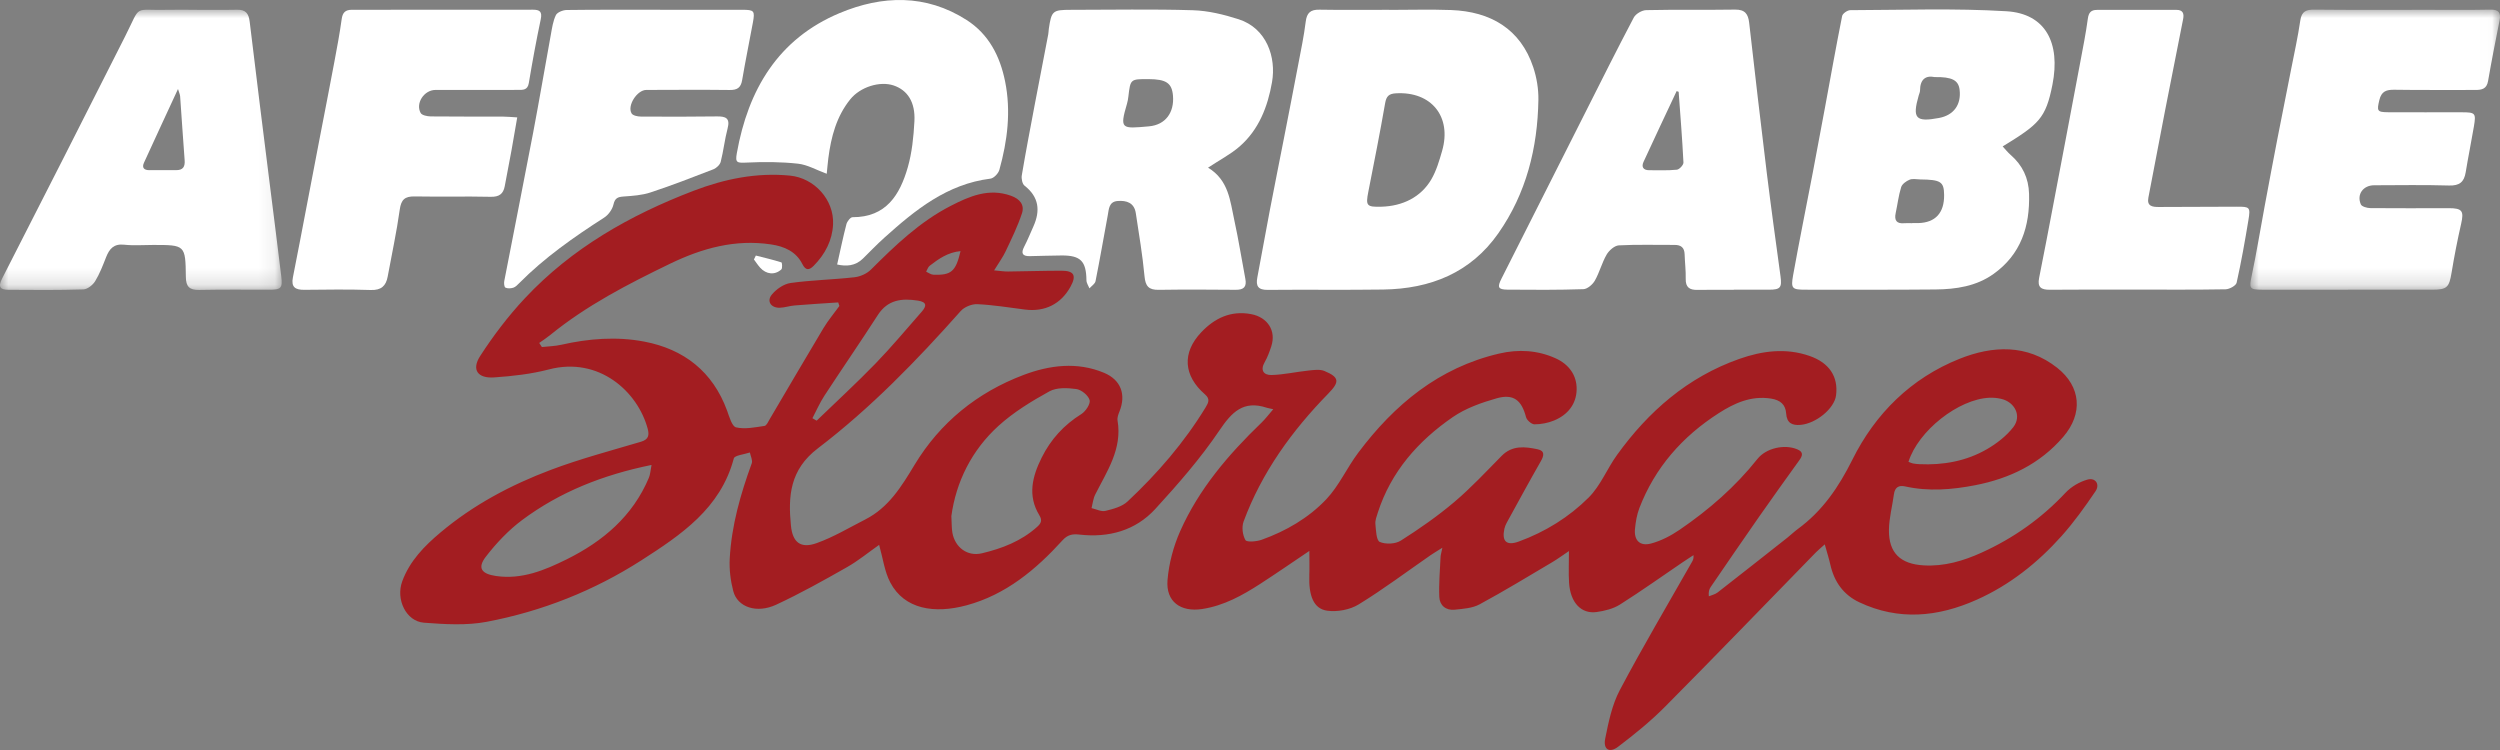
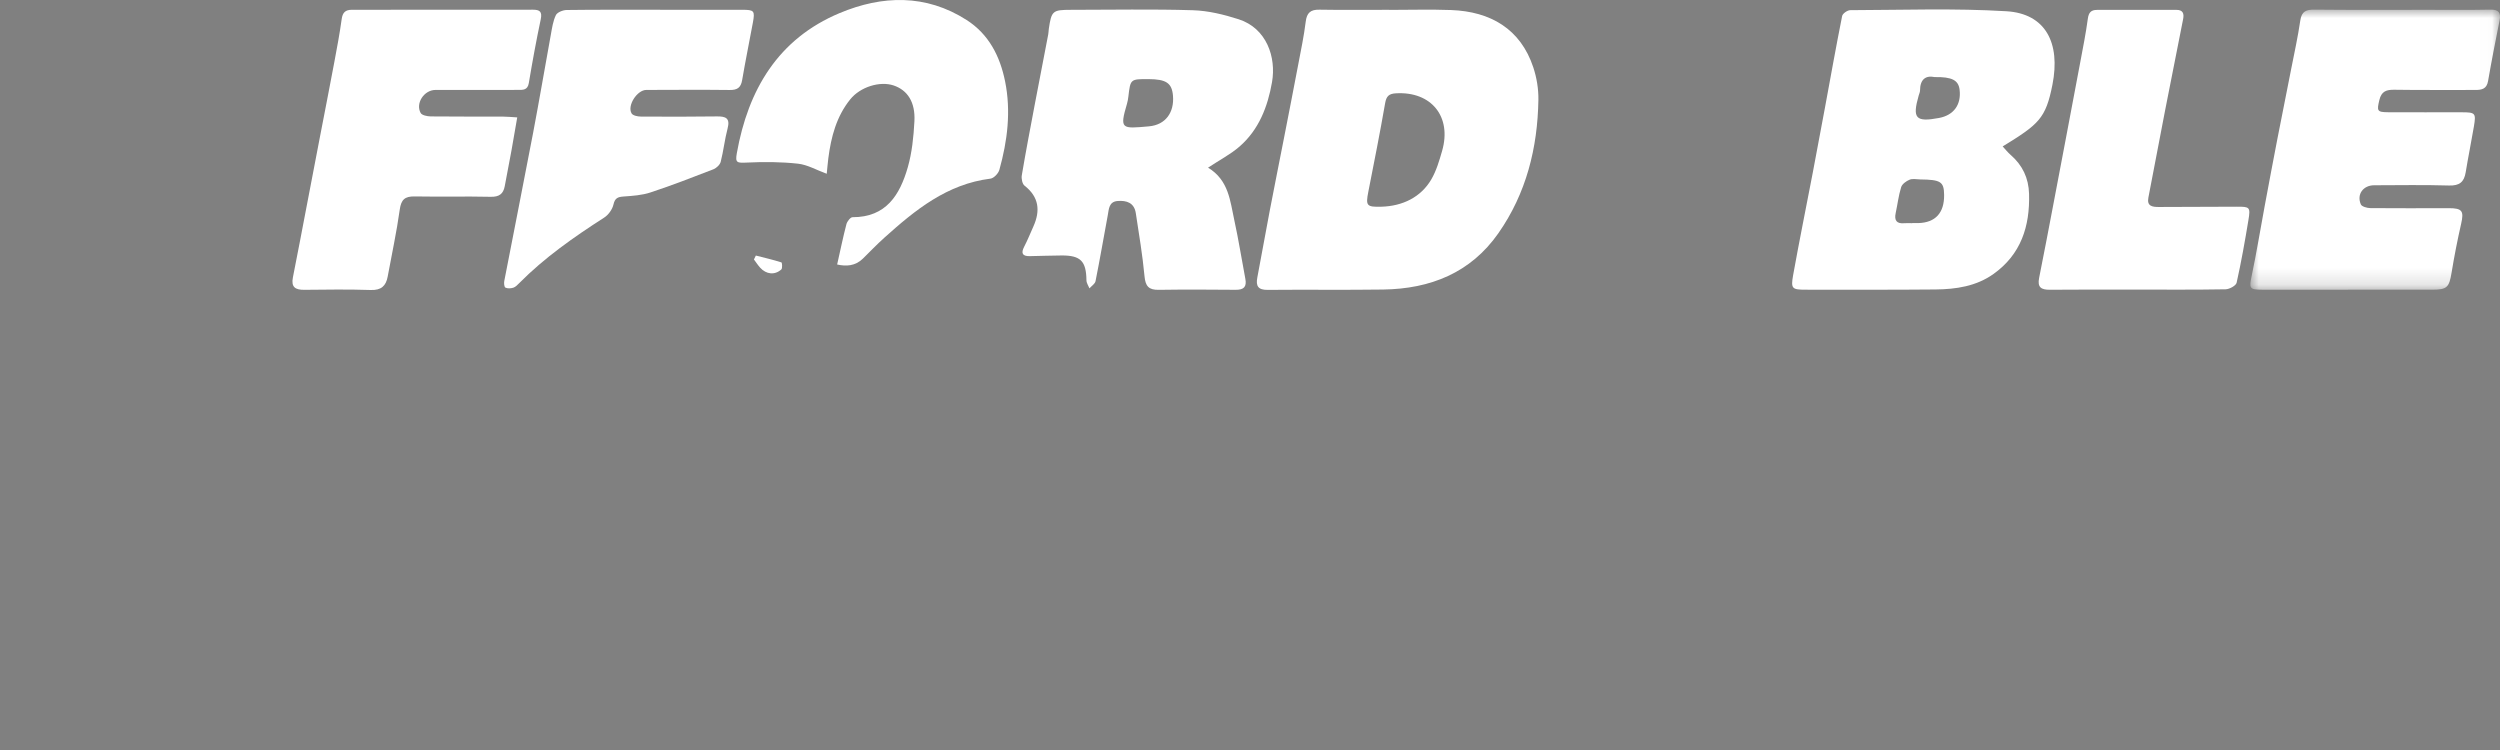
<svg xmlns="http://www.w3.org/2000/svg" xmlns:xlink="http://www.w3.org/1999/xlink" width="150px" height="45px" viewBox="0 0 150 45" version="1.1">
  <rect x="0" y="0" width="150" height="45" fill="#808080" stroke="none" />
  <title>logo</title>
  <defs>
    <polygon id="path-1" points="0 0 14.979 0 14.979 16.808 0 16.808" />
-     <polygon id="path-3" points="0 0 16.903 0 16.903 16.815 0 16.815" />
  </defs>
  <g id="Page-1" stroke="none" stroke-width="1" fill="none" fill-rule="evenodd">
    <g id="Location-1" transform="translate(-25, -2301)">
      <g id="footer" transform="translate(-1, 2276)">
        <g id="logo" transform="translate(26, 25)">
          <g id="Group-3" transform="translate(24.013, 10.487)" fill="#A31D21">
-             <path d="M33.62,4.58 C32.868,4.65 32.308,5.041 31.766,5.461 C31.666,5.539 31.625,5.694 31.556,5.814 C31.701,5.877 31.843,5.991 31.989,5.996 C33.066,6.034 33.332,5.806 33.62,4.58 M24.732,14.606 C24.817,14.655 24.901,14.704 24.986,14.753 C26.166,13.614 27.375,12.504 28.516,11.327 C29.48,10.333 30.367,9.265 31.283,8.224 C31.583,7.885 31.621,7.636 31.058,7.549 C30.088,7.399 29.249,7.494 28.653,8.42 C27.605,10.048 26.505,11.642 25.446,13.264 C25.17,13.687 24.968,14.158 24.732,14.606 M90.495,17.223 C90.61,17.266 90.686,17.306 90.767,17.321 C90.893,17.345 91.021,17.358 91.149,17.363 C92.585,17.43 93.967,17.181 95.21,16.46 C95.798,16.119 96.376,15.67 96.788,15.138 C97.301,14.475 96.883,13.633 96.05,13.442 C95.823,13.39 95.582,13.368 95.35,13.378 C93.499,13.458 91.081,15.356 90.495,17.223 M15.079,17.41 C12.171,18.002 9.584,19.025 7.312,20.718 C6.492,21.33 5.762,22.105 5.136,22.917 C4.617,23.59 4.872,23.947 5.753,24.074 C7.299,24.297 8.668,23.726 9.99,23.072 C12.166,21.993 13.949,20.484 14.918,18.183 C15.008,17.97 15.016,17.724 15.079,17.41 M33.069,20.476 C33.094,20.92 33.082,21.201 33.129,21.471 C33.285,22.356 34.032,22.917 34.899,22.711 C36.108,22.424 37.26,21.982 38.209,21.13 C38.445,20.919 38.542,20.746 38.347,20.427 C37.631,19.254 37.924,18.1 38.488,16.97 C39.033,15.875 39.82,15.01 40.869,14.356 C41.127,14.195 41.427,13.74 41.364,13.518 C41.282,13.234 40.873,12.898 40.567,12.856 C40.037,12.782 39.387,12.753 38.949,12.995 C37.875,13.589 36.799,14.245 35.896,15.065 C34.27,16.543 33.348,18.444 33.069,20.476 M8.5,10.335 C8.889,10.292 9.285,10.285 9.663,10.199 C11.312,9.824 12.99,9.694 14.639,10.008 C17.024,10.463 18.753,11.808 19.611,14.148 C19.745,14.515 19.904,15.098 20.151,15.155 C20.687,15.279 21.29,15.15 21.857,15.068 C21.983,15.05 22.087,14.802 22.178,14.647 C23.25,12.833 24.309,11.012 25.392,9.206 C25.673,8.739 26.029,8.315 26.35,7.872 C26.327,7.8 26.303,7.729 26.28,7.658 C25.405,7.717 24.53,7.769 23.656,7.841 C23.359,7.865 23.066,7.971 22.77,7.978 C22.245,7.991 21.971,7.585 22.296,7.189 C22.565,6.861 23.016,6.549 23.423,6.492 C24.693,6.316 25.982,6.292 27.257,6.148 C27.603,6.11 28.001,5.932 28.245,5.688 C29.7,4.235 31.184,2.813 33.031,1.865 C34.151,1.29 35.314,0.782 36.644,1.257 C37.187,1.451 37.471,1.809 37.303,2.318 C37.045,3.098 36.679,3.844 36.327,4.589 C36.158,4.948 35.917,5.273 35.635,5.735 C35.99,5.766 36.229,5.807 36.468,5.804 C37.538,5.793 38.609,5.756 39.679,5.756 C40.437,5.756 40.587,6.047 40.216,6.718 C39.642,7.757 38.679,8.237 37.492,8.087 C36.538,7.965 35.584,7.809 34.626,7.763 C34.296,7.748 33.85,7.928 33.632,8.173 C30.99,11.148 28.219,14.005 25.054,16.417 C23.379,17.695 23.267,19.281 23.444,21.059 C23.544,22.062 24.031,22.44 24.979,22.103 C25.995,21.742 26.937,21.174 27.904,20.681 C29.306,19.967 30.077,18.702 30.857,17.41 C32.398,14.856 34.631,13.055 37.408,12.007 C38.959,11.422 40.616,11.205 42.231,11.882 C43.242,12.306 43.56,13.182 43.16,14.19 C43.09,14.365 43.01,14.571 43.04,14.745 C43.331,16.451 42.408,17.782 41.701,19.184 C41.576,19.431 41.551,19.727 41.48,20 C41.759,20.063 42.064,20.227 42.313,20.166 C42.778,20.053 43.309,19.913 43.64,19.602 C45.436,17.918 47.04,16.065 48.326,13.953 C48.502,13.665 48.599,13.448 48.29,13.18 C46.996,12.058 46.892,10.684 48.064,9.447 C48.861,8.607 49.831,8.129 51.061,8.362 C52.036,8.547 52.572,9.353 52.264,10.293 C52.158,10.616 52.04,10.944 51.871,11.237 C51.578,11.743 51.824,12.026 52.278,12.014 C53.016,11.994 53.748,11.825 54.485,11.747 C54.806,11.714 55.173,11.657 55.452,11.772 C56.368,12.154 56.365,12.431 55.684,13.128 C53.501,15.361 51.695,17.855 50.603,20.803 C50.482,21.13 50.539,21.62 50.714,21.918 C50.797,22.058 51.384,22.007 51.69,21.898 C53.155,21.373 54.504,20.588 55.562,19.471 C56.329,18.662 56.8,17.584 57.477,16.682 C59.648,13.788 62.32,11.569 65.941,10.726 C67.088,10.458 68.249,10.52 69.338,11.018 C70.118,11.375 70.601,12.026 70.586,12.88 C70.57,13.759 70.051,14.403 69.236,14.741 C68.871,14.892 68.452,14.972 68.057,14.973 C67.882,14.973 67.597,14.726 67.549,14.542 C67.284,13.526 66.801,13.123 65.782,13.413 C64.87,13.672 63.926,14.008 63.155,14.538 C61.073,15.971 59.447,17.814 58.654,20.275 C58.583,20.497 58.49,20.736 58.511,20.956 C58.547,21.335 58.564,21.935 58.773,22.028 C59.123,22.183 59.711,22.157 60.035,21.951 C61.148,21.244 62.239,20.485 63.243,19.635 C64.251,18.783 65.156,17.808 66.085,16.866 C66.723,16.218 67.484,16.309 68.245,16.469 C68.692,16.564 68.628,16.852 68.431,17.196 C67.734,18.415 67.065,19.649 66.389,20.88 C66.328,20.991 66.278,21.113 66.251,21.236 C66.085,21.994 66.376,22.274 67.114,22.005 C68.703,21.426 70.135,20.537 71.314,19.358 C72.02,18.651 72.409,17.641 73.006,16.813 C74.893,14.194 77.251,12.14 80.34,11.049 C81.708,10.566 83.126,10.372 84.558,10.868 C85.733,11.275 86.295,12.104 86.15,13.237 C86.05,14.021 84.96,14.925 84.016,15.006 C83.515,15.049 83.195,14.897 83.157,14.325 C83.122,13.785 82.803,13.515 82.249,13.428 C81.057,13.241 80.05,13.7 79.108,14.305 C76.929,15.702 75.284,17.567 74.349,19.999 C74.198,20.392 74.126,20.827 74.086,21.248 C74.02,21.932 74.376,22.303 75.05,22.124 C75.652,21.964 76.241,21.656 76.76,21.302 C78.514,20.105 80.107,18.721 81.434,17.049 C81.952,16.396 83.06,16.149 83.828,16.474 C84.212,16.637 84.139,16.859 83.946,17.128 C83.137,18.255 82.326,19.38 81.532,20.518 C80.555,21.916 79.592,23.325 78.629,24.733 C78.539,24.864 78.489,25.023 78.517,25.291 C78.692,25.217 78.892,25.177 79.037,25.065 C80.436,23.978 81.827,22.88 83.219,21.782 C83.436,21.611 83.635,21.416 83.857,21.252 C85.339,20.168 86.311,18.738 87.131,17.091 C88.509,14.323 90.656,12.198 93.571,11.037 C95.554,10.247 97.607,10.154 99.415,11.578 C100.851,12.71 100.978,14.332 99.782,15.724 C98.39,17.344 96.571,18.223 94.498,18.626 C93.1,18.897 91.699,19.011 90.29,18.697 C89.909,18.612 89.677,18.758 89.622,19.169 C89.527,19.883 89.332,20.594 89.323,21.308 C89.307,22.698 90.021,23.357 91.414,23.436 C92.65,23.506 93.787,23.167 94.886,22.669 C96.796,21.803 98.474,20.618 99.914,19.082 C100.255,18.718 100.755,18.423 101.237,18.288 C101.714,18.154 101.999,18.572 101.717,18.988 C101.088,19.917 100.429,20.838 99.683,21.674 C98.249,23.278 96.579,24.608 94.598,25.494 C92.273,26.534 89.911,26.769 87.539,25.647 C86.592,25.199 86.038,24.416 85.809,23.398 C85.726,23.032 85.611,22.673 85.473,22.175 C85.223,22.4 85.068,22.526 84.929,22.668 C81.917,25.755 78.924,28.861 75.885,31.921 C75.019,32.793 74.052,33.575 73.071,34.32 C72.552,34.714 72.17,34.48 72.298,33.837 C72.497,32.843 72.708,31.804 73.175,30.921 C74.547,28.324 76.048,25.796 77.498,23.241 C77.558,23.136 77.62,23.033 77.596,22.821 C77.38,22.963 77.162,23.102 76.949,23.247 C75.697,24.098 74.463,24.978 73.183,25.787 C72.784,26.039 72.271,26.166 71.793,26.234 C70.86,26.368 70.207,25.668 70.131,24.482 C70.093,23.892 70.124,23.297 70.124,22.576 C69.766,22.816 69.453,23.048 69.12,23.245 C67.674,24.101 66.238,24.977 64.76,25.775 C64.33,26.007 63.776,26.042 63.271,26.095 C62.741,26.152 62.366,25.837 62.345,25.329 C62.311,24.529 62.386,23.725 62.421,22.922 C62.427,22.802 62.467,22.683 62.53,22.377 C62.205,22.582 62.007,22.697 61.82,22.826 C60.384,23.82 58.986,24.872 57.5,25.782 C56.981,26.099 56.223,26.24 55.617,26.155 C54.802,26.042 54.501,25.252 54.546,24.025 C54.563,23.568 54.548,23.109 54.548,22.569 C53.515,23.263 52.572,23.916 51.61,24.539 C50.53,25.237 49.416,25.858 48.11,26.055 C46.822,26.249 45.931,25.61 46.038,24.319 C46.12,23.325 46.391,22.302 46.796,21.388 C47.918,18.856 49.695,16.781 51.678,14.872 C51.909,14.651 52.102,14.39 52.383,14.066 C52.146,14.013 52.067,14.002 51.993,13.977 C50.595,13.518 49.901,14.226 49.148,15.344 C48.021,17.014 46.676,18.552 45.311,20.044 C44.114,21.352 42.512,21.788 40.753,21.588 C40.343,21.541 40.047,21.59 39.738,21.931 C38.139,23.693 36.33,25.199 33.979,25.832 C32.059,26.35 30.255,26.079 29.402,24.459 C29.058,23.805 28.966,23.018 28.735,22.205 C28.108,22.645 27.488,23.157 26.798,23.548 C25.409,24.338 24.01,25.119 22.562,25.793 C21.386,26.342 20.233,25.943 19.982,24.978 C19.817,24.347 19.736,23.668 19.771,23.018 C19.879,21.046 20.417,19.162 21.092,17.312 C21.157,17.132 21.022,16.88 20.98,16.662 C20.646,16.778 20.065,16.829 20.015,17.02 C19.22,20.016 16.856,21.599 14.48,23.126 C11.634,24.953 8.51,26.192 5.189,26.821 C3.972,27.052 2.673,26.969 1.423,26.875 C0.351,26.794 -0.276,25.474 0.12,24.395 C0.57,23.168 1.453,22.27 2.424,21.455 C4.391,19.802 6.64,18.608 9.027,17.708 C10.796,17.041 12.634,16.555 14.45,16.016 C14.91,15.88 14.948,15.613 14.849,15.24 C14.255,13.012 11.926,10.893 8.923,11.678 C7.857,11.957 6.738,12.082 5.635,12.158 C4.644,12.226 4.267,11.692 4.797,10.874 C5.59,9.649 6.487,8.468 7.485,7.403 C10.298,4.402 13.79,2.417 17.608,0.958 C19.469,0.247 21.381,-0.144 23.381,0.049 C24.857,0.192 26.039,1.507 25.971,2.971 C25.926,3.939 25.493,4.767 24.81,5.459 C24.537,5.735 24.329,5.755 24.129,5.356 C23.748,4.599 23.042,4.297 22.256,4.179 C20.098,3.854 18.111,4.407 16.182,5.34 C13.657,6.561 11.175,7.842 8.988,9.623 C8.782,9.791 8.556,9.935 8.34,10.09 C8.393,10.172 8.447,10.253 8.5,10.335" id="Fill-1" />
-           </g>
+             </g>
          <path d="M82.87,12.403 C84.161,12.371 85.256,11.825 85.874,10.772 C86.18,10.251 86.357,9.644 86.526,9.056 C87.12,6.998 85.879,5.474 83.755,5.599 C83.34,5.623 83.181,5.766 83.108,6.192 C82.8,7.969 82.446,9.739 82.099,11.509 C81.935,12.343 81.997,12.426 82.87,12.403 L82.87,12.403 Z M83.339,0.594 C84.581,0.594 85.824,0.557 87.063,0.602 C89.429,0.689 91.234,1.736 91.998,4.043 C92.203,4.661 92.314,5.342 92.304,5.991 C92.256,8.876 91.578,11.602 89.902,13.995 C88.238,16.372 85.821,17.331 82.995,17.372 C80.683,17.405 78.371,17.371 76.06,17.393 C75.489,17.399 75.341,17.165 75.439,16.652 C75.697,15.295 75.938,13.935 76.197,12.578 C76.473,11.137 76.763,9.699 77.044,8.26 C77.329,6.799 77.616,5.338 77.893,3.876 C78.056,3.02 78.236,2.165 78.343,1.301 C78.409,0.766 78.632,0.571 79.166,0.581 C80.557,0.605 81.948,0.589 83.339,0.589 L83.339,0.594 Z" id="Fill-4" fill="#FFFFFF" />
          <path d="M116.077,4.625 C115.545,4.512 115.204,4.758 115.202,5.427 C115.201,5.529 115.15,5.631 115.121,5.733 C114.727,7.106 114.941,7.341 116.343,7.078 C117.224,6.912 117.683,6.281 117.576,5.384 C117.507,4.815 117.126,4.606 116.077,4.625 M114.713,13.391 L114.713,13.386 C114.842,13.386 114.97,13.388 115.098,13.385 C116.122,13.359 116.659,12.774 116.647,11.7 C116.638,10.903 116.45,10.78 115.212,10.766 C114.998,10.764 114.76,10.707 114.578,10.781 C114.376,10.864 114.129,11.04 114.07,11.227 C113.913,11.731 113.853,12.265 113.741,12.784 C113.646,13.227 113.797,13.436 114.265,13.393 C114.413,13.379 114.564,13.391 114.713,13.391 M120.16,8.785 C120.322,8.959 120.463,9.141 120.633,9.289 C121.349,9.911 121.717,10.678 121.744,11.635 C121.798,13.582 121.26,15.262 119.609,16.439 C118.575,17.176 117.363,17.356 116.133,17.368 C113.542,17.393 110.95,17.381 108.359,17.382 C107.522,17.382 107.441,17.328 107.588,16.508 C107.957,14.457 108.373,12.414 108.765,10.367 C109.013,9.072 109.254,7.776 109.494,6.479 C109.835,4.638 110.162,2.794 110.529,0.959 C110.558,0.811 110.846,0.611 111.014,0.61 C114.141,0.601 117.275,0.486 120.391,0.675 C122.73,0.818 123.642,2.571 123.146,5.083 C122.745,7.112 122.331,7.456 120.16,8.785" id="Fill-6" fill="#FFFFFF" />
          <path d="M68.91,4.747 C67.824,4.743 67.825,4.743 67.703,5.789 C67.686,5.936 67.661,6.084 67.619,6.226 C67.167,7.766 67.29,7.727 68.935,7.581 C69.945,7.491 70.461,6.736 70.379,5.746 C70.316,4.983 69.976,4.752 68.91,4.747 M72.483,10.059 C73.732,10.817 73.807,12.067 74.06,13.218 C74.315,14.382 74.498,15.561 74.721,16.731 C74.812,17.209 74.628,17.393 74.144,17.388 C72.603,17.374 71.061,17.367 69.52,17.39 C68.923,17.399 68.727,17.173 68.671,16.576 C68.553,15.308 68.339,14.048 68.148,12.787 C68.054,12.168 67.599,12.016 67.056,12.06 C66.529,12.102 66.535,12.548 66.466,12.917 C66.221,14.234 65.995,15.555 65.732,16.87 C65.7,17.031 65.493,17.158 65.367,17.301 C65.304,17.141 65.188,16.982 65.187,16.821 C65.173,15.672 64.843,15.324 63.702,15.328 C63.06,15.329 62.418,15.36 61.776,15.369 C61.346,15.374 61.248,15.194 61.449,14.806 C61.654,14.412 61.819,13.997 62.002,13.591 C62.427,12.646 62.345,11.825 61.474,11.141 C61.335,11.033 61.275,10.716 61.308,10.518 C61.549,9.092 61.82,7.672 62.089,6.252 C62.353,4.853 62.627,3.456 62.895,2.057 C62.915,1.953 62.913,1.845 62.928,1.739 C63.087,0.65 63.156,0.59 64.25,0.59 C66.691,0.589 69.134,0.54 71.572,0.614 C72.491,0.641 73.428,0.871 74.311,1.153 C76.001,1.692 76.582,3.435 76.321,4.93 C76.065,6.395 75.537,7.778 74.375,8.79 C73.837,9.258 73.185,9.595 72.483,10.059" id="Fill-8" fill="#FFFFFF" />
          <g id="Group-12" transform="translate(135.021, 0.578)">
            <mask id="mask-2" fill="white">
              <use xlink:href="#path-1" />
            </mask>
            <g id="Clip-11" />
            <path d="M5.858,16.807 C4.146,16.807 2.433,16.811 0.72,16.805 C-0.07,16.803 -0.08,16.723 0.085,15.946 C0.376,14.573 0.598,13.186 0.856,11.806 C1.109,10.446 1.364,9.087 1.627,7.73 C1.894,6.351 2.173,4.975 2.443,3.597 C2.635,2.616 2.854,1.638 2.997,0.65 C3.079,0.088 3.359,-0.005 3.862,0 C6.11,0.024 8.358,0.012 10.606,0.011 C11.869,0.011 13.133,0.026 14.396,0 C14.898,-0.01 15.046,0.177 14.953,0.649 C14.712,1.859 14.473,3.07 14.263,4.285 C14.179,4.772 13.873,4.822 13.475,4.82 C11.869,4.812 10.263,4.834 8.657,4.807 C8.163,4.799 7.865,4.894 7.739,5.43 C7.587,6.071 7.601,6.152 8.253,6.156 C9.73,6.164 11.208,6.158 12.685,6.159 C13.499,6.16 13.548,6.205 13.415,7 C13.26,7.922 13.07,8.839 12.92,9.762 C12.825,10.346 12.546,10.571 11.925,10.553 C10.428,10.508 8.928,10.535 7.429,10.538 C6.77,10.54 6.37,11.081 6.628,11.683 C6.686,11.819 7.006,11.907 7.206,11.909 C8.769,11.924 10.332,11.914 11.895,11.912 C12.715,11.911 12.824,12.079 12.647,12.851 C12.425,13.824 12.234,14.805 12.072,15.789 C11.928,16.662 11.799,16.804 10.933,16.803 C9.242,16.801 7.55,16.802 5.858,16.802 L5.858,16.807 Z" id="Fill-10" fill="#FFFFFF" mask="url(#mask-2)" />
          </g>
          <g id="Group-15" transform="translate(0, 0.583)">
            <mask id="mask-4" fill="white">
              <use xlink:href="#path-3" />
            </mask>
            <g id="Clip-14" />
            <path d="M10.68,4.757 C9.967,6.3 9.297,7.738 8.638,9.182 C8.504,9.475 8.637,9.628 8.955,9.627 C9.489,9.626 10.024,9.619 10.559,9.626 C10.985,9.631 11.11,9.42 11.078,9.021 C10.979,7.747 10.901,6.471 10.808,5.197 C10.8,5.083 10.745,4.973 10.68,4.757 L10.68,4.757 Z M11.52,0.006 C12.42,0.006 13.32,0.02 14.219,0.001 C14.735,-0.01 14.921,0.219 14.981,0.719 C15.377,4.04 15.799,7.358 16.213,10.678 C16.435,12.453 16.663,14.228 16.877,16.004 C16.964,16.718 16.863,16.802 16.12,16.799 C14.728,16.795 13.336,16.786 11.944,16.812 C11.368,16.822 11.158,16.618 11.151,16.029 C11.129,14.113 11.109,14.114 9.184,14.114 C8.606,14.114 8.023,14.161 7.451,14.099 C6.831,14.032 6.565,14.343 6.367,14.845 C6.172,15.339 5.982,15.844 5.707,16.292 C5.566,16.52 5.247,16.774 5.001,16.781 C3.503,16.828 2.003,16.816 0.504,16.804 C0.033,16.801 -0.142,16.656 0.126,16.131 C2.602,11.298 5.052,6.452 7.504,1.606 C8.507,-0.376 7.931,0.063 10.107,0.006 C10.577,-0.006 11.049,0.004 11.52,0.004 L11.52,0.006 Z" id="Fill-13" fill="#FFFFFF" mask="url(#mask-4)" />
          </g>
-           <path d="M100.719,5.507 C100.678,5.494 100.638,5.48 100.598,5.467 C99.934,6.882 99.263,8.294 98.611,9.714 C98.475,10.011 98.592,10.214 98.951,10.213 C99.505,10.211 100.063,10.238 100.613,10.182 C100.764,10.167 101.014,9.895 101.007,9.751 C100.937,8.335 100.821,6.921 100.719,5.507 M104.03,17.39 C103.302,17.39 102.574,17.379 101.846,17.394 C101.374,17.403 101.131,17.241 101.143,16.727 C101.155,16.238 101.092,15.748 101.077,15.257 C101.065,14.853 100.861,14.693 100.467,14.695 C99.354,14.702 98.239,14.662 97.129,14.722 C96.871,14.736 96.544,15.025 96.399,15.274 C96.113,15.767 95.972,16.343 95.69,16.839 C95.558,17.071 95.243,17.342 95.003,17.35 C93.485,17.4 91.964,17.393 90.444,17.379 C89.877,17.373 89.829,17.23 90.091,16.713 C91.752,13.429 93.407,10.14 95.066,6.855 C96.044,4.917 97.013,2.974 98.026,1.054 C98.144,0.83 98.515,0.613 98.773,0.608 C100.549,0.568 102.327,0.605 104.103,0.576 C104.695,0.567 104.889,0.835 104.95,1.364 C105.292,4.368 105.639,7.373 106.007,10.374 C106.262,12.445 106.55,14.512 106.831,16.58 C106.922,17.253 106.823,17.381 106.149,17.381 C105.443,17.381 104.736,17.381 104.03,17.381 C104.03,17.384 104.03,17.387 104.03,17.39" id="Fill-16" fill="#FFFFFF" />
          <path d="M31.034,7.044 C30.91,7.754 30.803,8.397 30.687,9.037 C30.557,9.749 30.419,10.459 30.285,11.17 C30.197,11.64 29.945,11.82 29.44,11.808 C27.92,11.774 26.398,11.814 24.878,11.786 C24.289,11.775 24.069,11.977 23.985,12.576 C23.798,13.924 23.506,15.257 23.261,16.596 C23.157,17.163 22.868,17.42 22.247,17.4 C20.921,17.357 19.592,17.373 18.264,17.389 C17.719,17.396 17.456,17.23 17.575,16.639 C17.871,15.158 18.149,13.674 18.434,12.191 C18.683,10.896 18.93,9.6 19.179,8.305 C19.473,6.78 19.772,5.256 20.059,3.729 C20.22,2.871 20.382,2.012 20.501,1.147 C20.556,0.752 20.719,0.587 21.114,0.587 C24.734,0.59 28.353,0.588 31.973,0.582 C32.385,0.582 32.541,0.699 32.445,1.156 C32.177,2.426 31.943,3.703 31.729,4.983 C31.656,5.417 31.377,5.394 31.073,5.394 C29.424,5.394 27.775,5.392 26.126,5.396 C25.449,5.398 24.917,6.195 25.239,6.778 C25.316,6.918 25.635,6.982 25.844,6.985 C27.279,7.002 28.714,6.991 30.149,6.995 C30.42,6.996 30.692,7.025 31.034,7.044" id="Fill-18" fill="#FFFFFF" />
          <path d="M39.33,0.586 C41.065,0.586 42.799,0.585 44.533,0.587 C45.253,0.588 45.304,0.646 45.172,1.361 C44.96,2.512 44.724,3.658 44.528,4.811 C44.451,5.26 44.235,5.405 43.788,5.399 C42.118,5.38 40.448,5.391 38.778,5.396 C38.226,5.397 37.616,6.344 37.896,6.806 C37.975,6.935 38.257,6.992 38.446,6.994 C39.967,7.005 41.487,7.006 43.007,6.985 C43.546,6.977 43.821,7.086 43.655,7.712 C43.481,8.369 43.411,9.053 43.242,9.711 C43.195,9.89 42.981,10.089 42.797,10.16 C41.548,10.645 40.297,11.128 39.026,11.548 C38.517,11.716 37.956,11.752 37.415,11.791 C37.069,11.816 36.896,11.882 36.808,12.27 C36.742,12.563 36.506,12.892 36.25,13.056 C34.434,14.224 32.672,15.454 31.147,16.995 C31.044,17.099 30.93,17.22 30.798,17.262 C30.651,17.309 30.454,17.321 30.326,17.257 C30.252,17.22 30.231,16.992 30.256,16.863 C30.828,13.9 31.422,10.94 31.986,7.975 C32.36,6.013 32.692,4.043 33.051,2.077 C33.124,1.68 33.18,1.263 33.353,0.908 C33.437,0.737 33.775,0.603 34,0.6 C35.776,0.576 37.553,0.587 39.33,0.586" id="Fill-20" fill="#FFFFFF" />
          <path d="M50.229,15.87 C50.424,15.006 50.584,14.222 50.786,13.448 C50.83,13.283 51.026,13.032 51.152,13.032 C53.175,13.038 53.993,11.684 54.465,10.046 C54.721,9.157 54.815,8.206 54.865,7.277 C54.926,6.128 54.452,5.408 53.616,5.127 C52.79,4.85 51.617,5.215 51.016,5.959 C50.185,6.989 49.865,8.214 49.7,9.492 C49.662,9.784 49.64,10.077 49.604,10.426 C48.983,10.199 48.446,9.883 47.88,9.821 C46.876,9.711 45.852,9.705 44.841,9.753 C44.223,9.782 44.105,9.781 44.208,9.2 C44.884,5.391 46.681,2.332 50.38,0.784 C52.925,-0.282 55.547,-0.369 57.997,1.2 C59.335,2.057 60.003,3.383 60.306,4.885 C60.668,6.675 60.448,8.45 59.962,10.191 C59.902,10.406 59.631,10.692 59.429,10.718 C56.818,11.044 54.909,12.601 53.058,14.265 C52.614,14.664 52.201,15.096 51.775,15.515 C51.313,15.968 50.767,15.99 50.229,15.87" id="Fill-22" fill="#FFFFFF" />
          <path d="M128.201,17.378 C126.466,17.378 124.73,17.367 122.995,17.385 C122.47,17.39 122.234,17.24 122.347,16.676 C122.654,15.154 122.94,13.629 123.231,12.104 C123.475,10.829 123.716,9.554 123.958,8.278 C124.242,6.773 124.53,5.269 124.81,3.763 C124.974,2.885 125.151,2.008 125.27,1.123 C125.321,0.748 125.465,0.593 125.829,0.594 C127.414,0.596 129,0.595 130.585,0.592 C130.98,0.591 131.052,0.819 130.988,1.142 C130.63,2.959 130.266,4.775 129.912,6.593 C129.57,8.348 129.235,10.105 128.902,11.861 C128.805,12.371 129.14,12.42 129.523,12.419 C131.087,12.411 132.65,12.409 134.214,12.402 C134.985,12.399 135.034,12.428 134.906,13.2 C134.698,14.46 134.476,15.719 134.197,16.964 C134.157,17.141 133.767,17.353 133.535,17.358 C131.757,17.39 129.979,17.376 128.201,17.376 L128.201,17.378 Z" id="Fill-24" fill="#FFFFFF" />
          <path d="M45.351,15.333 C45.864,15.464 46.38,15.584 46.884,15.743 C46.928,15.756 46.954,16.101 46.878,16.168 C46.483,16.522 45.971,16.464 45.605,16.056 C45.469,15.904 45.358,15.731 45.236,15.567 C45.274,15.489 45.312,15.411 45.351,15.333" id="Fill-26" fill="#FFFFFF" />
        </g>
      </g>
    </g>
  </g>
</svg>